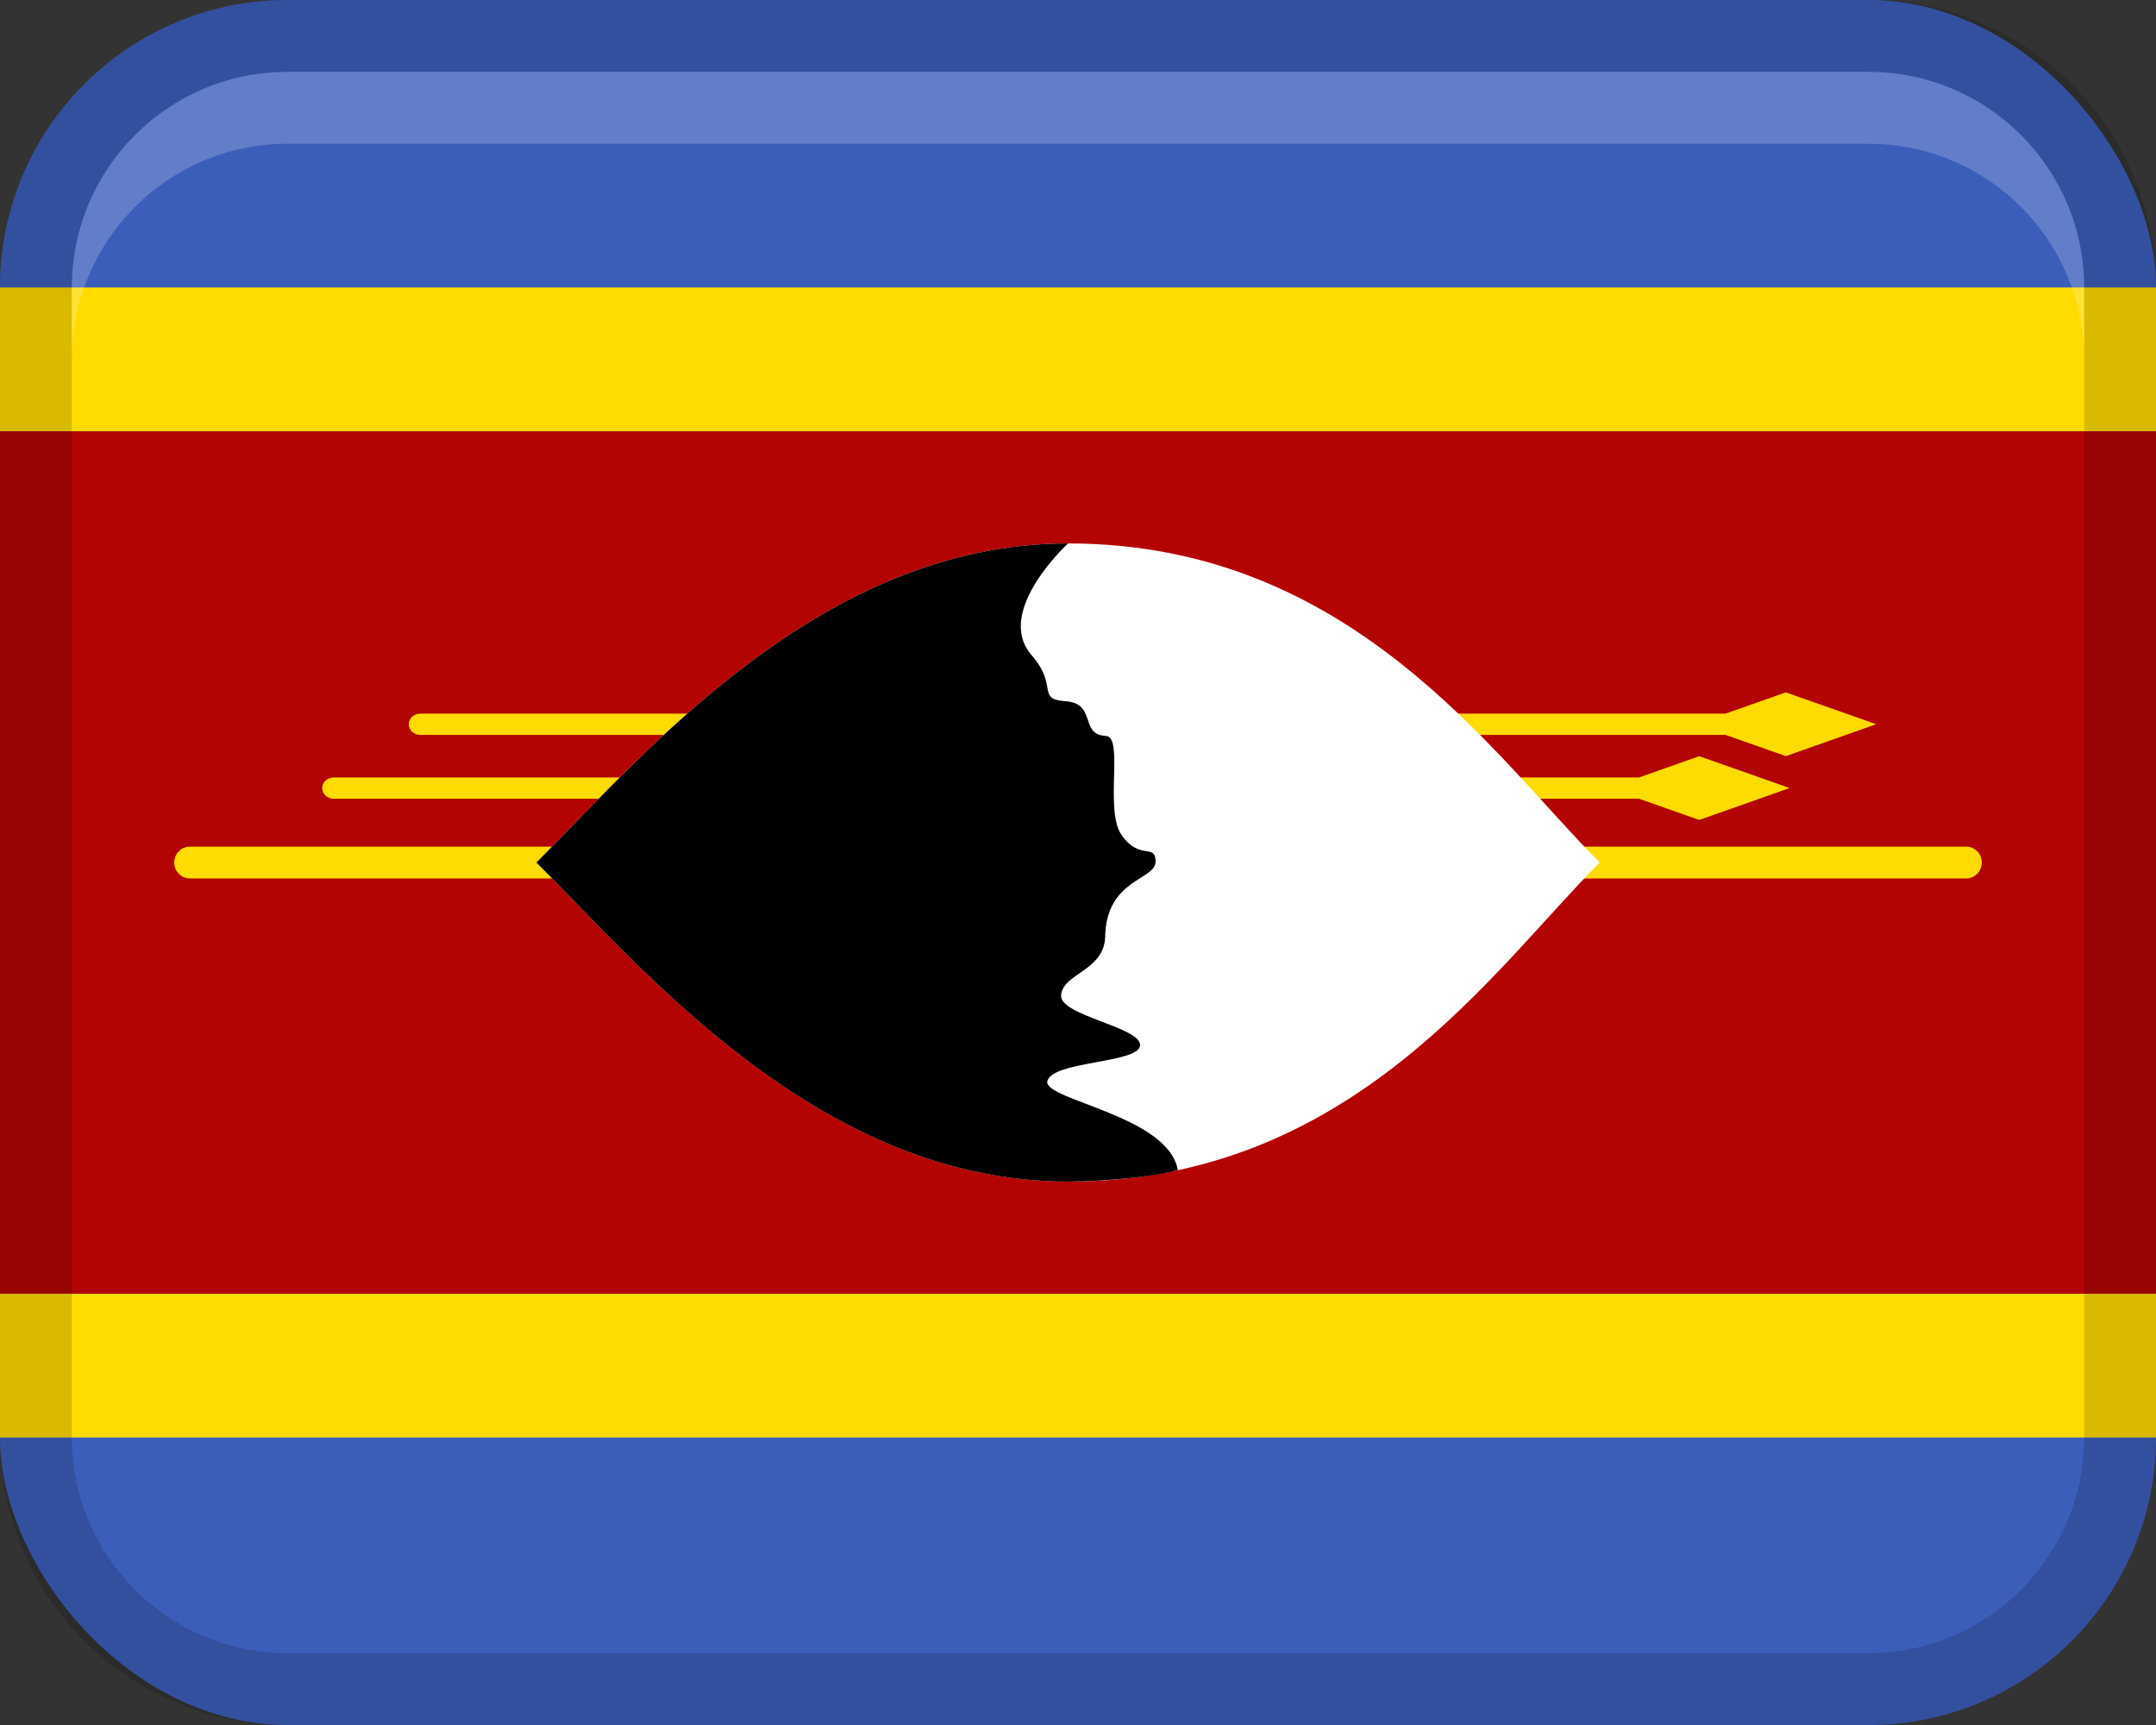
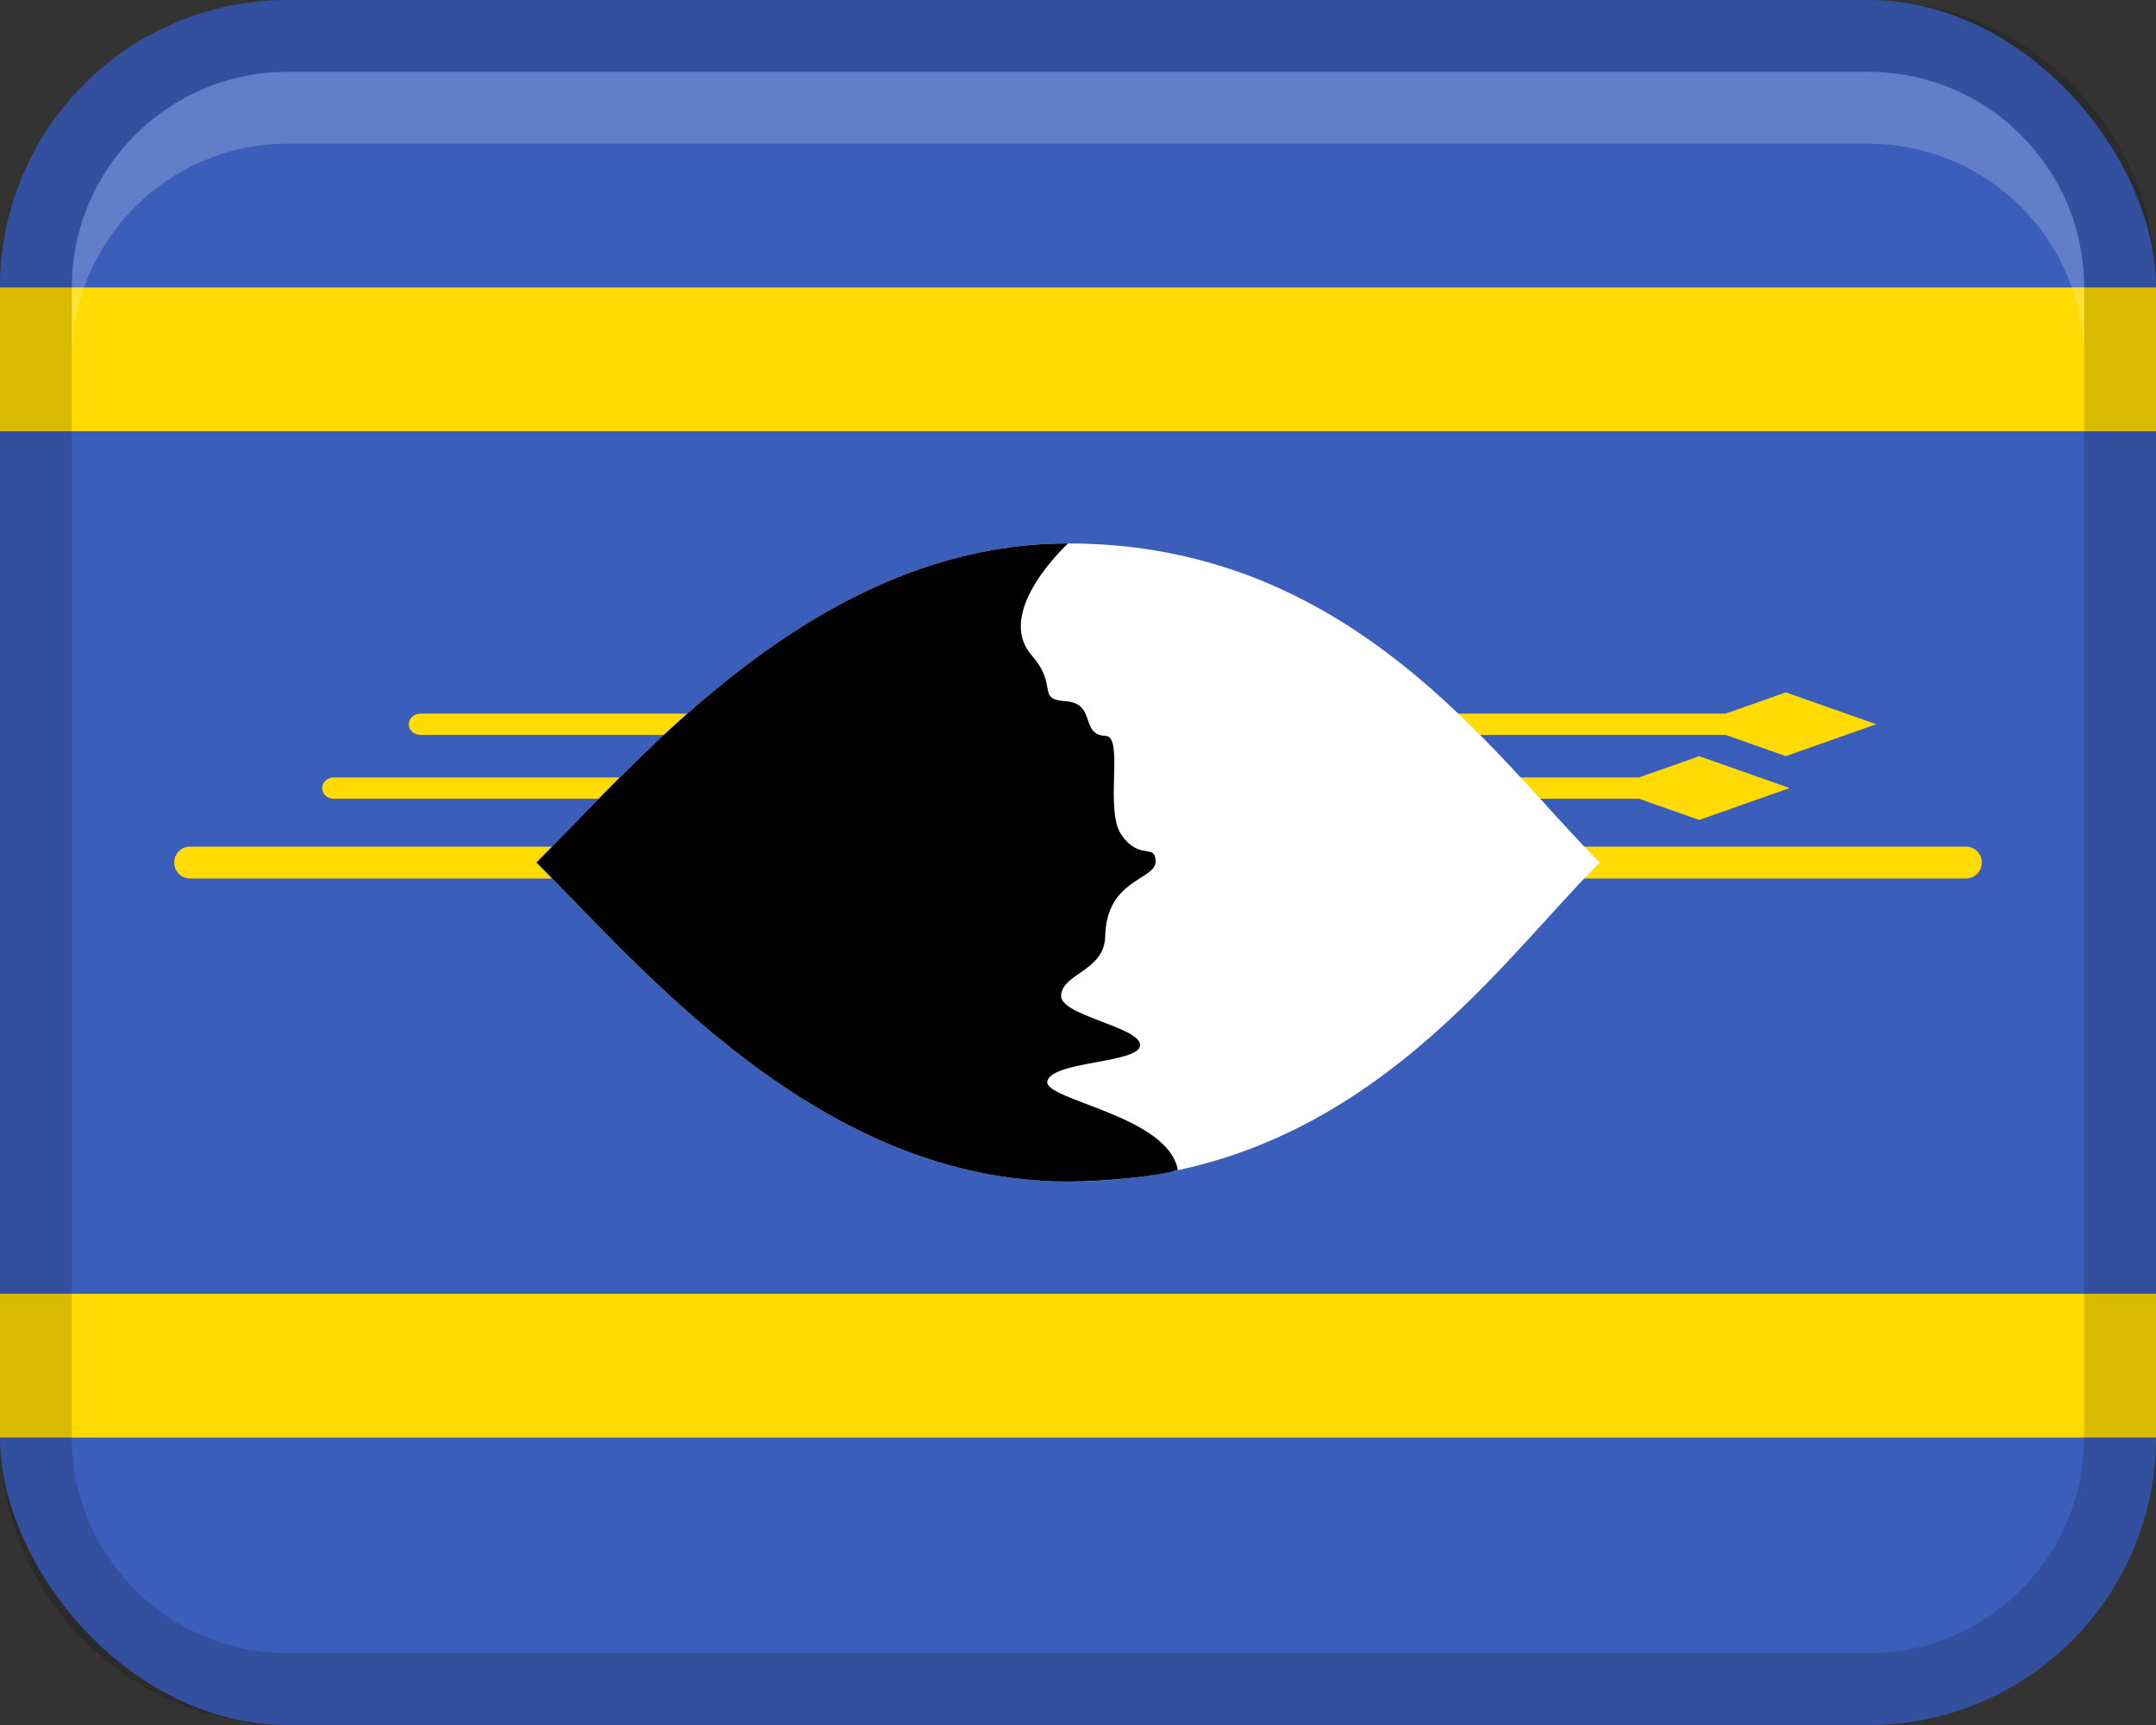
<svg xmlns="http://www.w3.org/2000/svg" width="30px" height="24px" viewBox="0 0 30 24" version="1.1">
  <rect x="0" y="0" width="30" height="24" fill="#333333" stroke="none" />
  <title>Group 5</title>
  <g id="Page-1" stroke="none" stroke-width="1" fill="none" fill-rule="evenodd">
    <g id="Group" fill-rule="nonzero">
      <rect id="Rectangle" fill="#3C5EBB" x="0" y="0" width="30" height="24" rx="4" />
-       <rect id="Rectangle" fill="#B30403" transform="translate(15, 12) rotate(90) translate(-15, -12) " x="9" y="-3" width="12" height="30" />
      <rect id="Rectangle" fill="#FFDB01" x="0" y="4" width="30" height="2" />
      <rect id="Rectangle" fill="#FFDB01" x="0" y="18" width="30" height="2" />
      <path d="M26,0 L4,0 C1.791,0 0,1.791 0,4 L0,20 C0,22.209 1.791,24 4,24 L26,24 C28.209,24 30,22.209 30,20 L30,4 C30,1.791 28.209,0 26,0 Z M29,20 C29,21.654 27.654,23 26,23 L4,23 C2.346,23 1,21.654 1,20 L1,4 C1,2.346 2.346,1 4,1 L26,1 C27.654,1 29,2.346 29,4 L29,20 Z" id="Shape" fill="#000000" opacity="0.15" />
      <path d="M26,1 L4,1 C2.343,1 1,2.343 1,4 L1,5 C1,3.343 2.343,2 4,2 L26,2 C27.657,2 29,3.343 29,5 L29,4 C29,2.343 27.657,1 26,1 Z" id="Path" fill="#FFFFFF" opacity="0.2" />
      <path d="M5.849,10.225 L24.012,10.225 L24.849,10.52 L26.107,10.076 L24.849,9.633 L24.01,9.929 L5.849,9.929 C5.76,9.929 5.688,9.995 5.688,10.077 L5.688,10.077 C5.688,10.158 5.76,10.225 5.849,10.225 L5.849,10.225 Z" id="Path" fill="#FFDB01" />
      <path d="M4.644,11.113 L22.807,11.113 L23.644,11.408 L24.902,10.964 L23.644,10.521 L22.805,10.817 L4.644,10.817 C4.555,10.817 4.483,10.883 4.483,10.965 C4.483,11.047 4.555,11.113 4.644,11.113 L4.644,11.113 Z" id="Path" fill="#FFDB01" />
      <path d="M27.358,11.779 L2.642,11.779 C2.522,11.779 2.424,11.878 2.424,12.001 C2.424,12.123 2.522,12.222 2.642,12.222 L27.358,12.222 C27.479,12.222 27.576,12.123 27.576,12.001 C27.576,11.878 27.479,11.779 27.358,11.779 L27.358,11.779 Z" id="Path" fill="#FFDB01" />
      <path d="M22.26,12 C20.78,13.48 18.808,16.439 14.862,16.439 C11.409,16.439 8.944,13.48 7.464,12 C8.943,10.52 11.409,7.561 14.862,7.561 C18.807,7.561 20.78,10.521 22.26,12 Z" id="Path" fill="#FFFFFF" />
      <path d="M14.345,9.105 C14.739,9.548 14.41,9.726 14.827,9.756 C15.266,9.788 15.017,10.223 15.387,10.239 C15.645,10.25 15.361,11.282 15.61,11.623 C15.863,11.978 16.075,11.727 16.08,11.983 C16.084,12.249 15.39,12.222 15.378,13.039 C15.358,13.51 14.792,13.54 14.765,13.844 C14.732,14.129 15.879,14.289 15.864,14.544 C15.848,14.798 14.625,14.758 14.572,15.049 C14.544,15.309 16.252,15.523 16.389,16.277 C16.134,16.36 15.409,16.438 14.862,16.439 C11.41,16.441 8.943,13.479 7.464,12 C8.944,10.52 11.409,7.561 14.862,7.561 C14.862,7.561 13.837,8.498 14.346,9.105 L14.345,9.105 L14.345,9.105 Z" id="Path" fill="#000000" />
    </g>
  </g>
</svg>